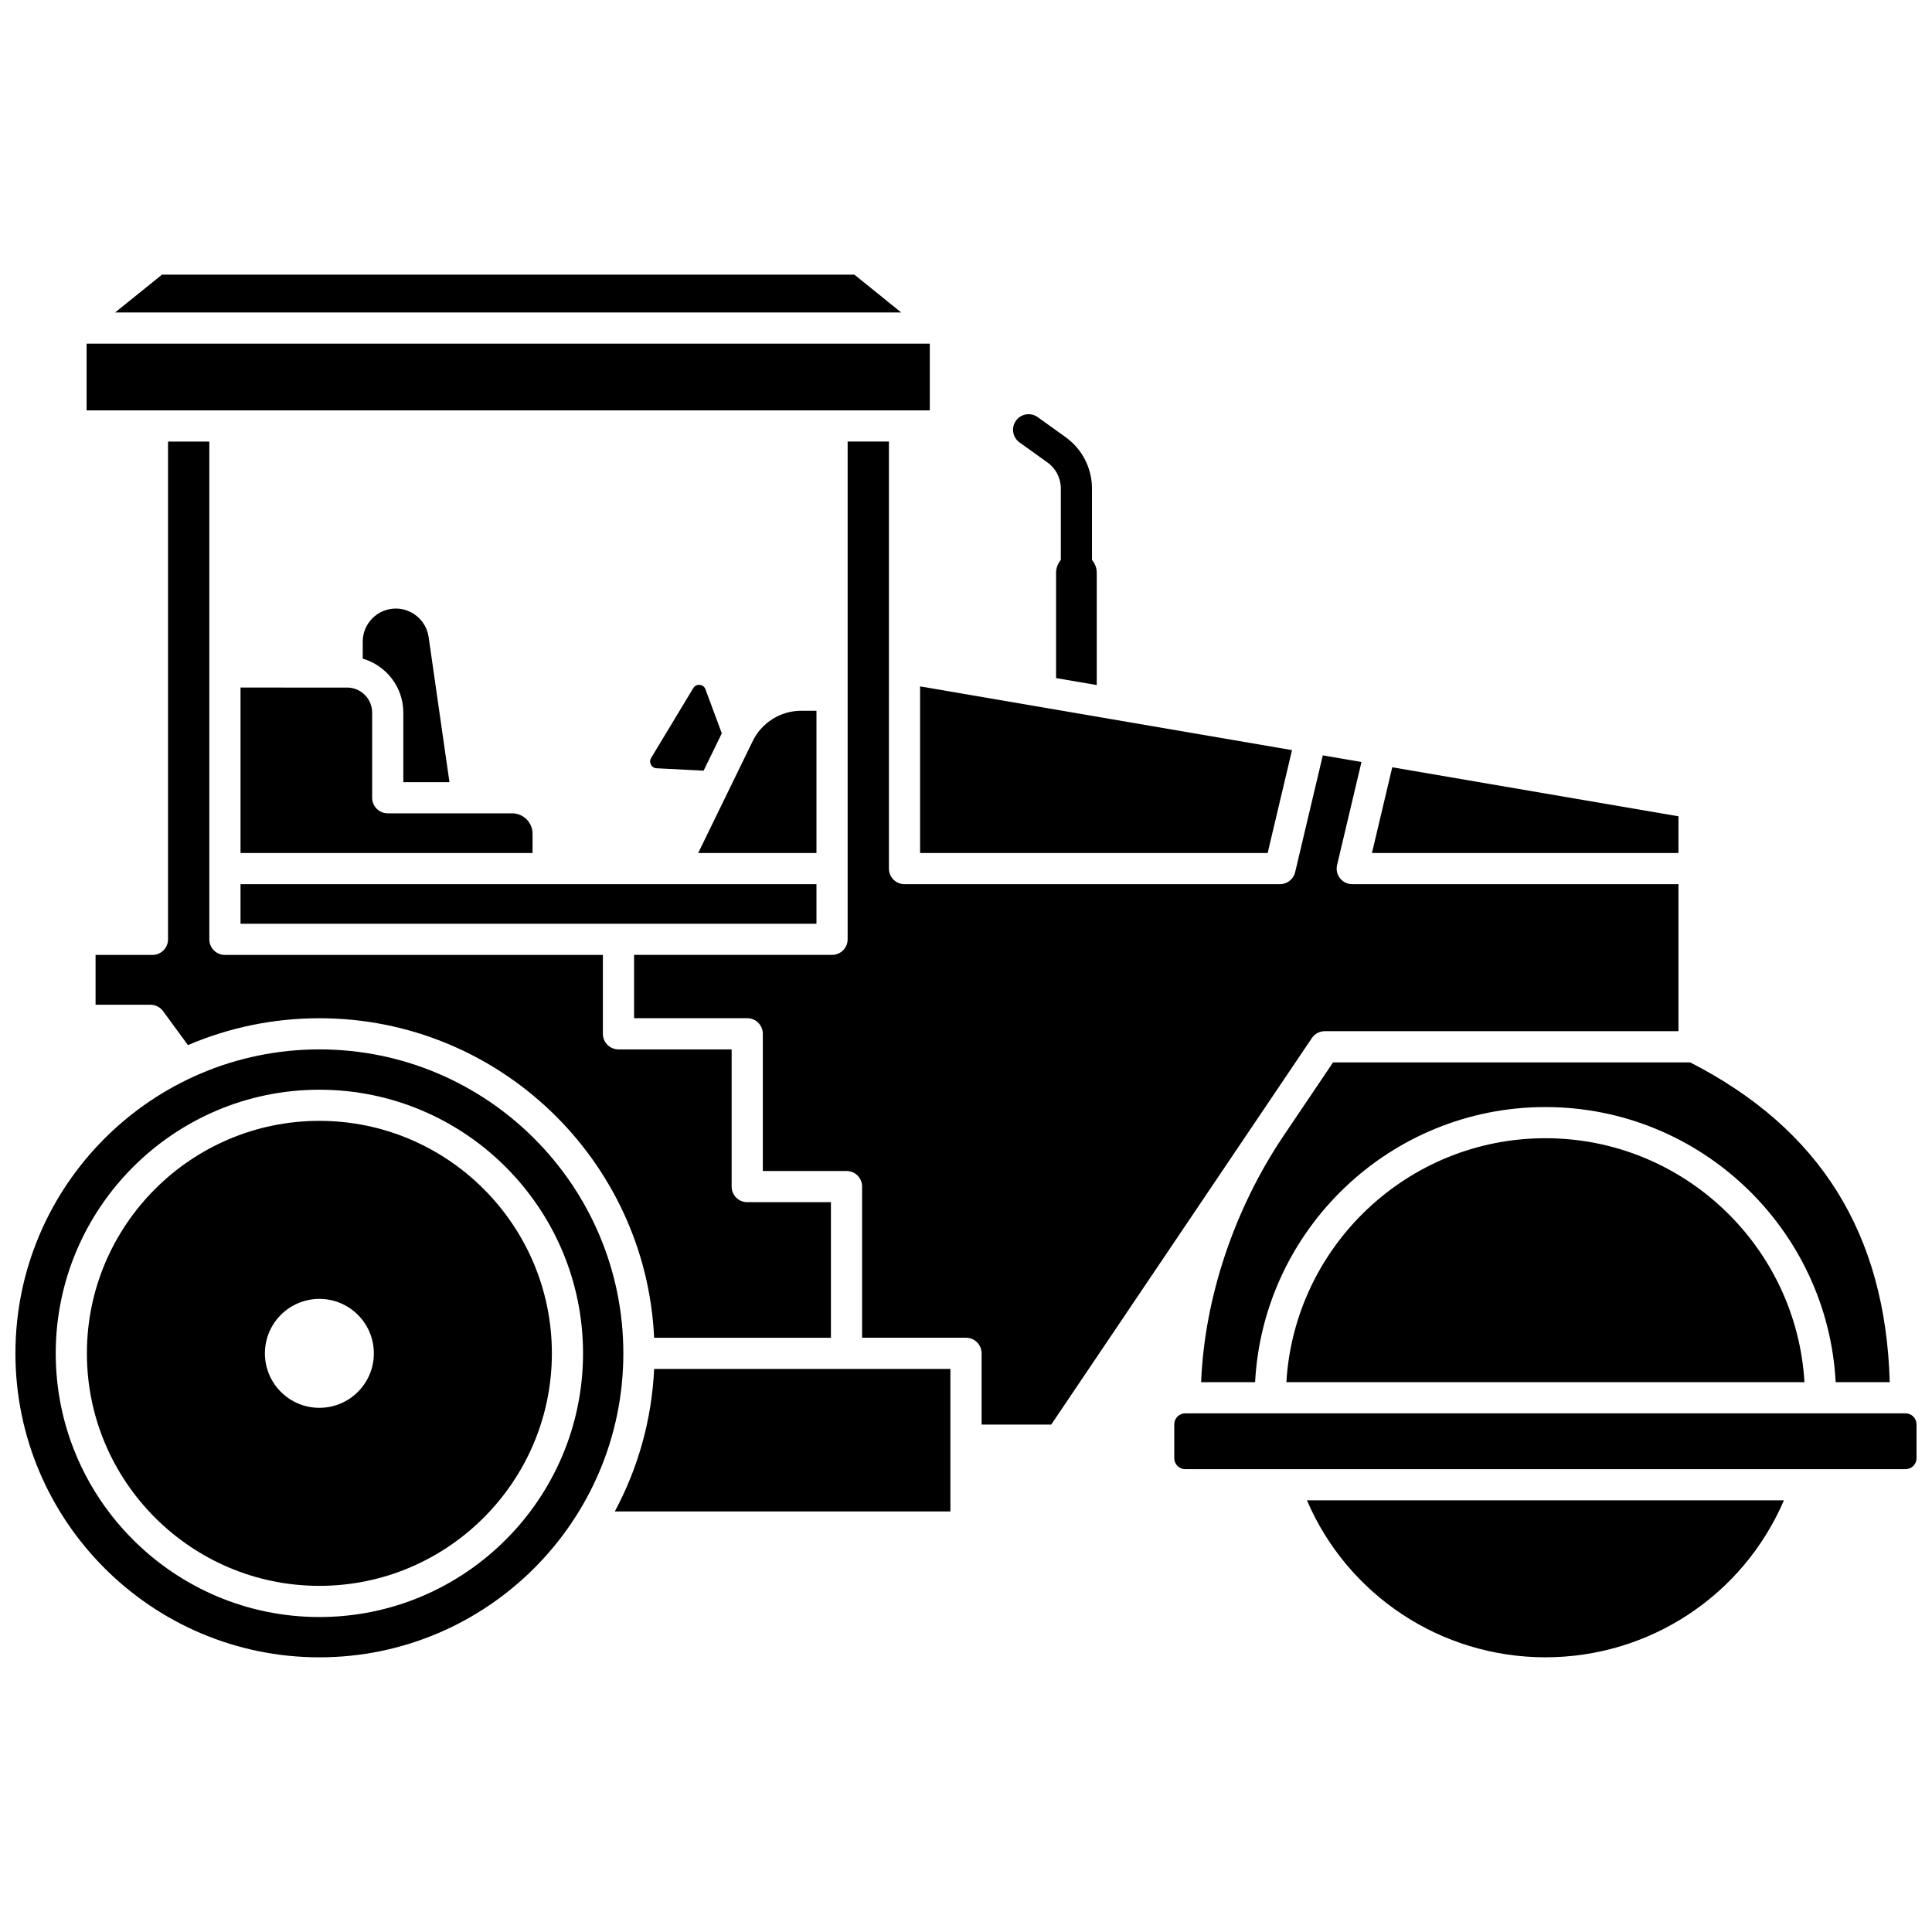
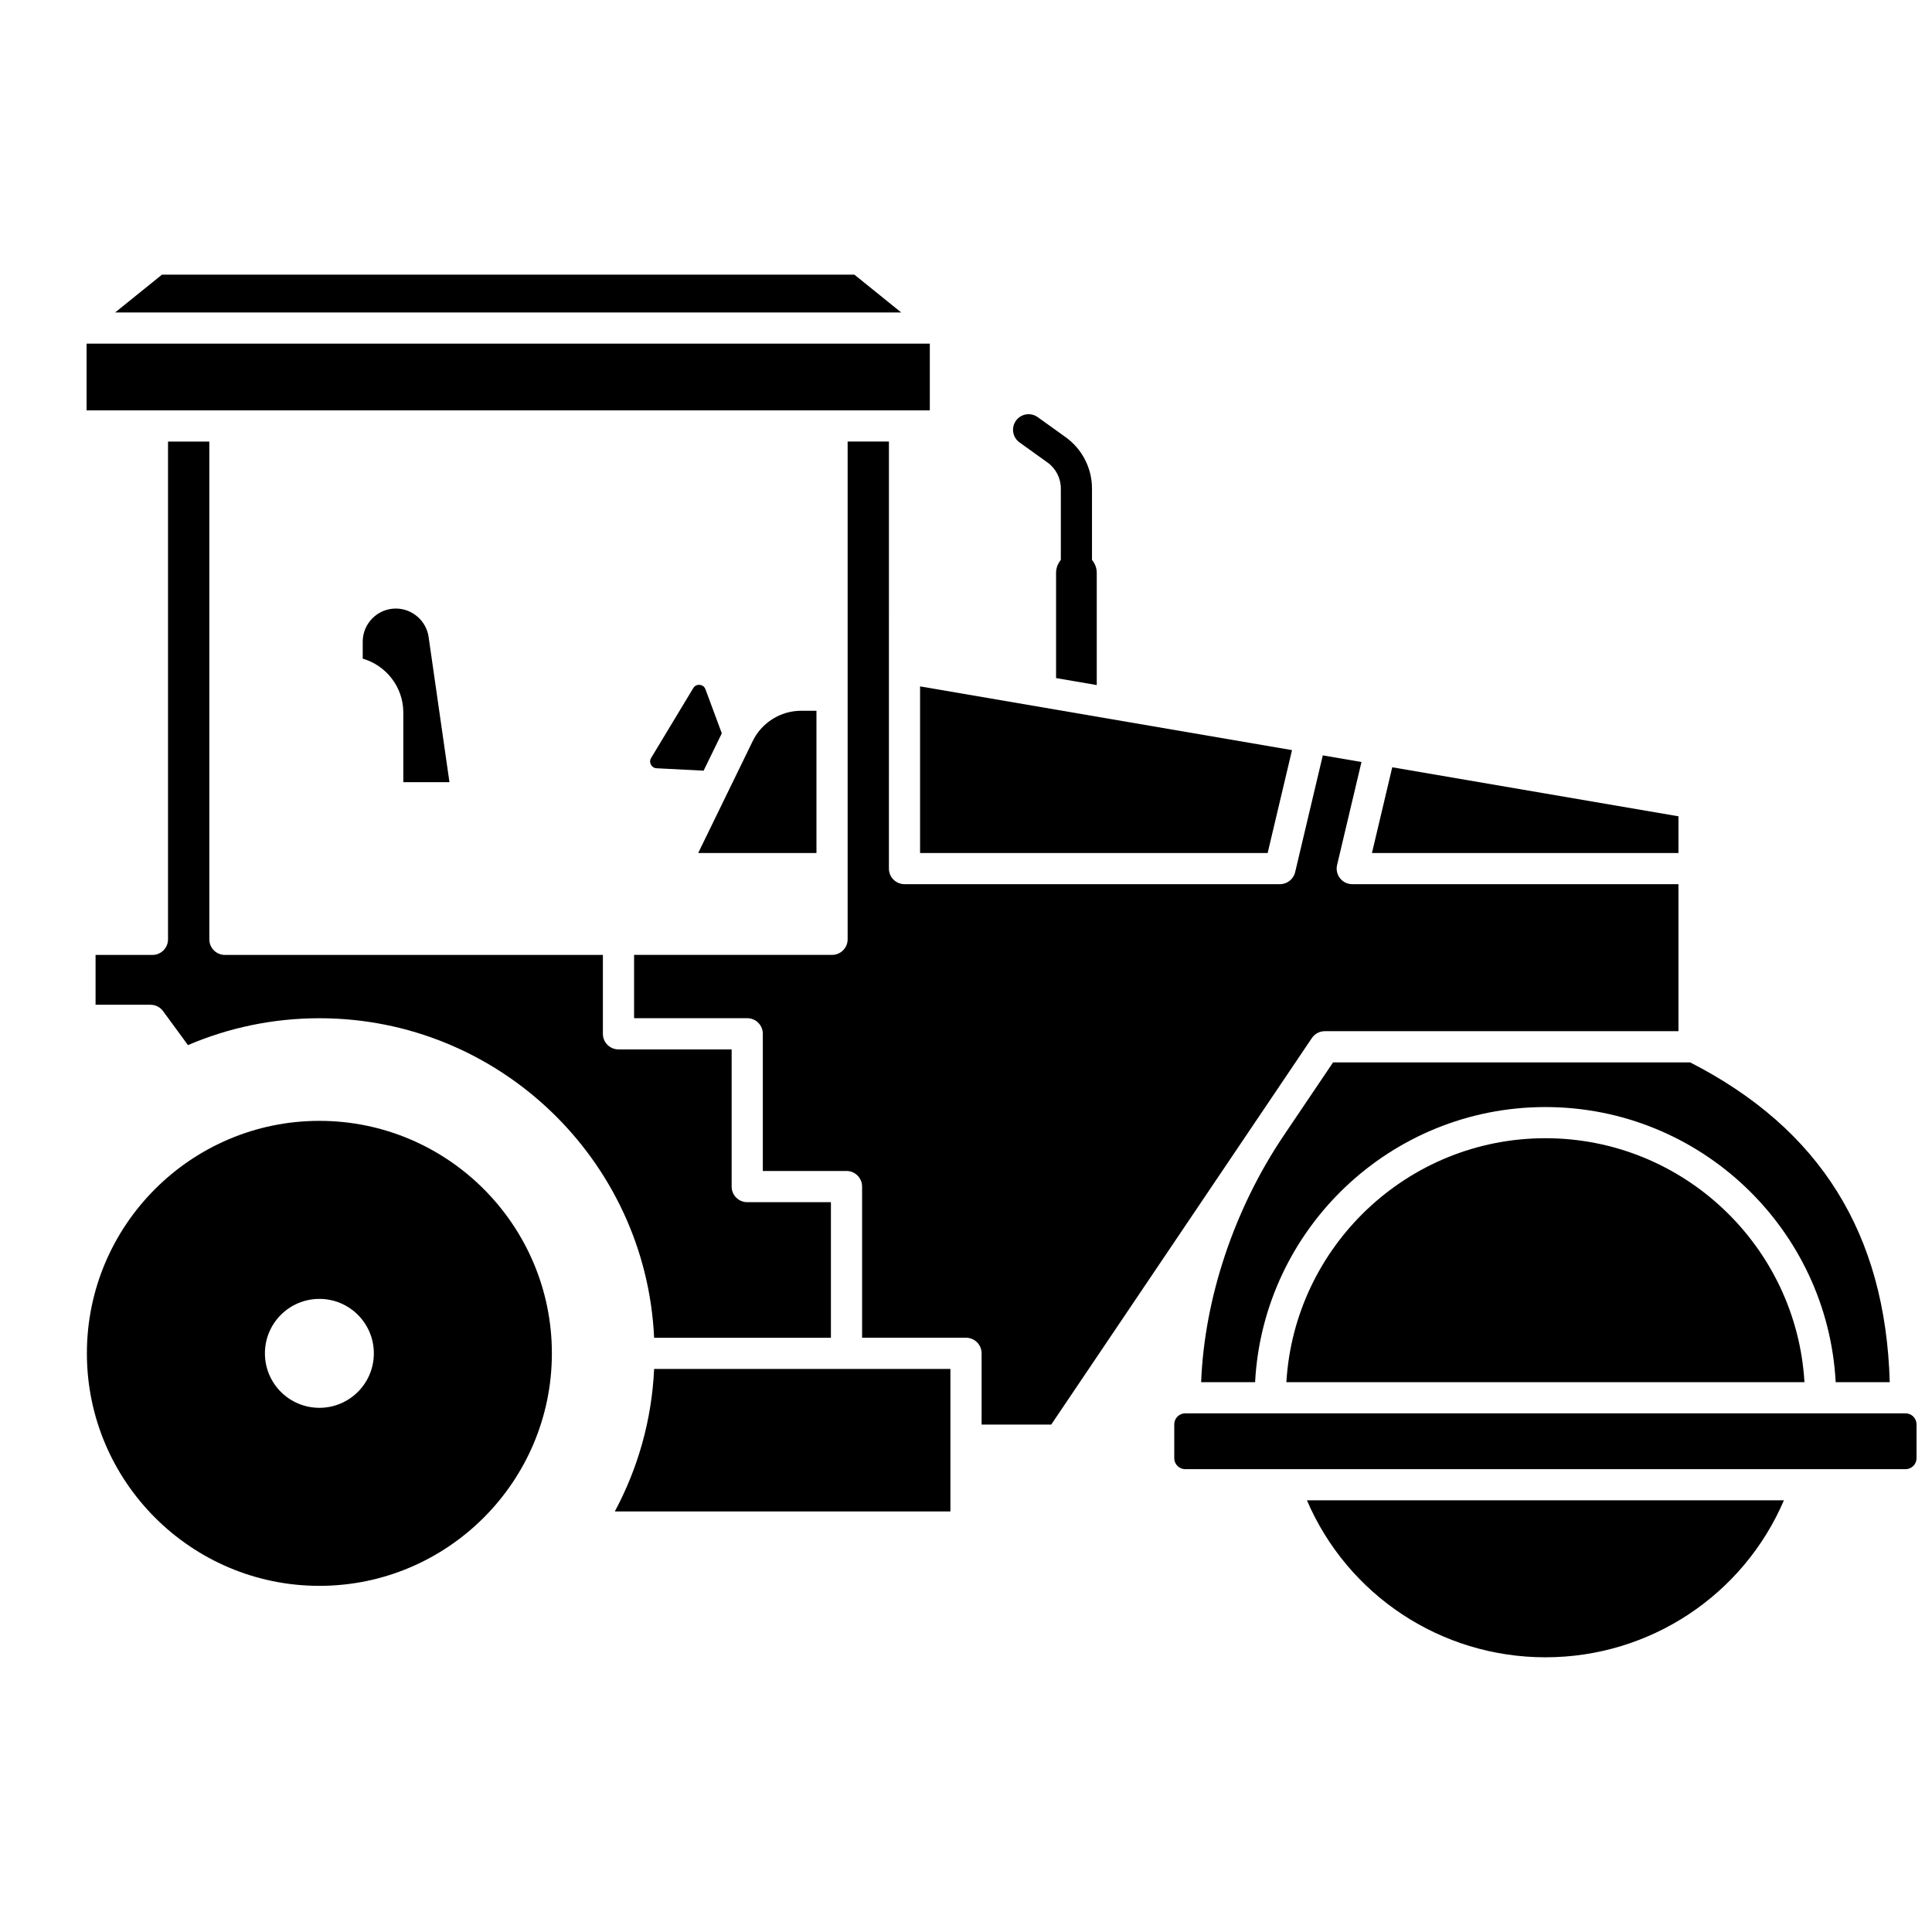
<svg xmlns="http://www.w3.org/2000/svg" width="800px" height="800px" version="1.1" viewBox="144 144 512 512">
  <defs>
    <clipPath id="b">
      <path d="m455 518h196.9v16h-196.9z" />
    </clipPath>
    <clipPath id="a">
      <path d="m148.09 422h161.91v162h-161.91z" />
    </clipPath>
  </defs>
  <path d="m166.95 235.07h223.46v17.684h-223.46z" />
  <path d="m307.9 422.1c-2.281 0-4.129-1.848-4.129-4.129v-20.906h-100.17c-2.281 0-4.129-1.848-4.129-4.129v-131.92h-10.945v131.92c0 2.281-1.848 4.129-4.129 4.129h-15.074v13.207h14.555c1.316 0 2.551 0.625 3.332 1.688l6.602 9.004c10.699-4.578 22.473-7.121 34.828-7.121 47.586 0 86.539 37.621 88.707 84.68h46.852v-35.934h-22.18c-2.281 0-4.129-1.848-4.129-4.129v-36.359z" />
  <path d="m263.11 351.28-5.523-38.48c-0.617-4.293-4.352-7.527-8.688-7.527-4.84 0-8.773 3.938-8.773 8.777v4.5c6.203 1.797 10.758 7.519 10.758 14.293v18.441z" />
-   <path d="m207.74 378.32h152.63v10.484h-152.63z" />
  <path d="m370.43 216.79h-183.51l-12.414 10.02h208.33z" />
  <path d="m484.2 444.93c-13.148 19.5-21.012 43.094-21.887 65.367h14.301c2.152-40.57 35.832-72.914 76.93-72.914s74.777 32.344 76.93 72.914h14.328c-1.121-39.371-18.457-67.129-52.875-84.746h-94.656z" />
  <path d="m553.55 445.64c-36.539 0-66.504 28.645-68.648 64.652h137.3c-2.144-36.012-32.109-64.652-68.648-64.652z" />
  <path d="m387.83 370.06h92.109l6.457-27.273-98.566-16.887z" />
-   <path d="m207.74 326.21v43.852h77.391v-5.113c0-2.984-2.426-5.41-5.41-5.41h-32.969c-2.281 0-4.129-1.848-4.129-4.129v-22.57c0-3.656-2.973-6.629-6.629-6.629z" />
  <path d="m588.81 360.33-75.848-12.992-5.383 22.723h81.23z" />
  <g clip-path="url(#b)">
    <path d="m648.99 518.55h-190.89c-1.605 0-2.91 1.305-2.91 2.91v8.973c0 1.605 1.305 2.91 2.91 2.91h190.89c1.605 0 2.91-1.305 2.91-2.91v-8.973c0-1.602-1.305-2.91-2.91-2.91z" />
  </g>
  <g clip-path="url(#a)">
-     <path d="m228.64 422.1c-44.414 0-80.551 36.137-80.551 80.555 0 44.418 36.137 80.551 80.551 80.551 44.418 0 80.551-36.137 80.551-80.551 0.004-44.418-36.133-80.555-80.551-80.555zm0 150.43c-38.527 0-69.871-31.344-69.871-69.871s31.344-69.871 69.871-69.871c38.527 0 69.871 31.344 69.871 69.871 0.004 38.527-31.344 69.871-69.871 69.871z" />
-   </g>
+     </g>
  <path d="m306.93 544.55h88.938v-37.77h-78.516c-0.625 13.609-4.328 26.422-10.422 37.77z" />
  <path d="m477.36 440.3 14.297-21.203c0.77-1.141 2.051-1.82 3.422-1.82h93.73v-38.961h-86.449c-1.262 0-2.457-0.578-3.238-1.566-0.785-0.988-1.07-2.285-0.781-3.512l6.465-27.297-10.25-1.758-7.332 30.957c-0.441 1.863-2.106 3.176-4.019 3.176h-99.504c-2.281 0-4.129-1.848-4.129-4.129l0.004-113.18h-10.945v131.92c0 2.281-1.848 4.129-4.129 4.129h-52.465v16.777h29.988c2.281 0 4.129 1.848 4.129 4.129v36.359h22.18c2.281 0 4.129 1.848 4.129 4.129v40.062h27.543c2.281 0 4.129 1.848 4.129 4.129v18.883h18.453l54.773-81.227v0z" />
  <path d="m360.37 332.36h-4.074c-5.41 0-10.434 3.141-12.805 8.004l-14.465 29.695h31.344z" />
  <path d="m553.55 583.2c27.723 0 52.434-16.496 63.207-41.602h-126.41c10.773 25.105 35.484 41.602 63.207 41.602z" />
  <path d="m330.95 326.66c-0.344-0.922-1.098-1.125-1.52-1.164-0.422-0.035-1.203 0.02-1.711 0.863l-11.168 18.512c-0.457 0.762-0.227 1.438-0.047 1.773 0.18 0.336 0.609 0.906 1.496 0.953l12.461 0.641 4.824-9.898z" />
  <path d="m228.64 441.04c-33.973 0-61.613 27.641-61.613 61.613s27.641 61.613 61.613 61.613c33.973 0 61.613-27.641 61.613-61.613 0-33.977-27.637-61.613-61.613-61.613zm0 76.047c-7.973 0-14.434-6.461-14.434-14.434s6.461-14.434 14.434-14.434c7.973 0 14.434 6.461 14.434 14.434 0 7.969-6.461 14.434-14.434 14.434z" />
  <path d="m414.19 261.25 7.414 5.32c2.211 1.586 3.527 4.156 3.527 6.875v18.938c-0.773 0.934-1.262 2.117-1.262 3.422v27.895l10.781 1.848v-29.742c0-1.305-0.484-2.488-1.262-3.422v-18.938c0-5.371-2.606-10.449-6.973-13.582l-7.414-5.32c-1.855-1.328-4.434-0.906-5.762 0.945-1.328 1.852-0.906 4.434 0.949 5.762z" />
</svg>